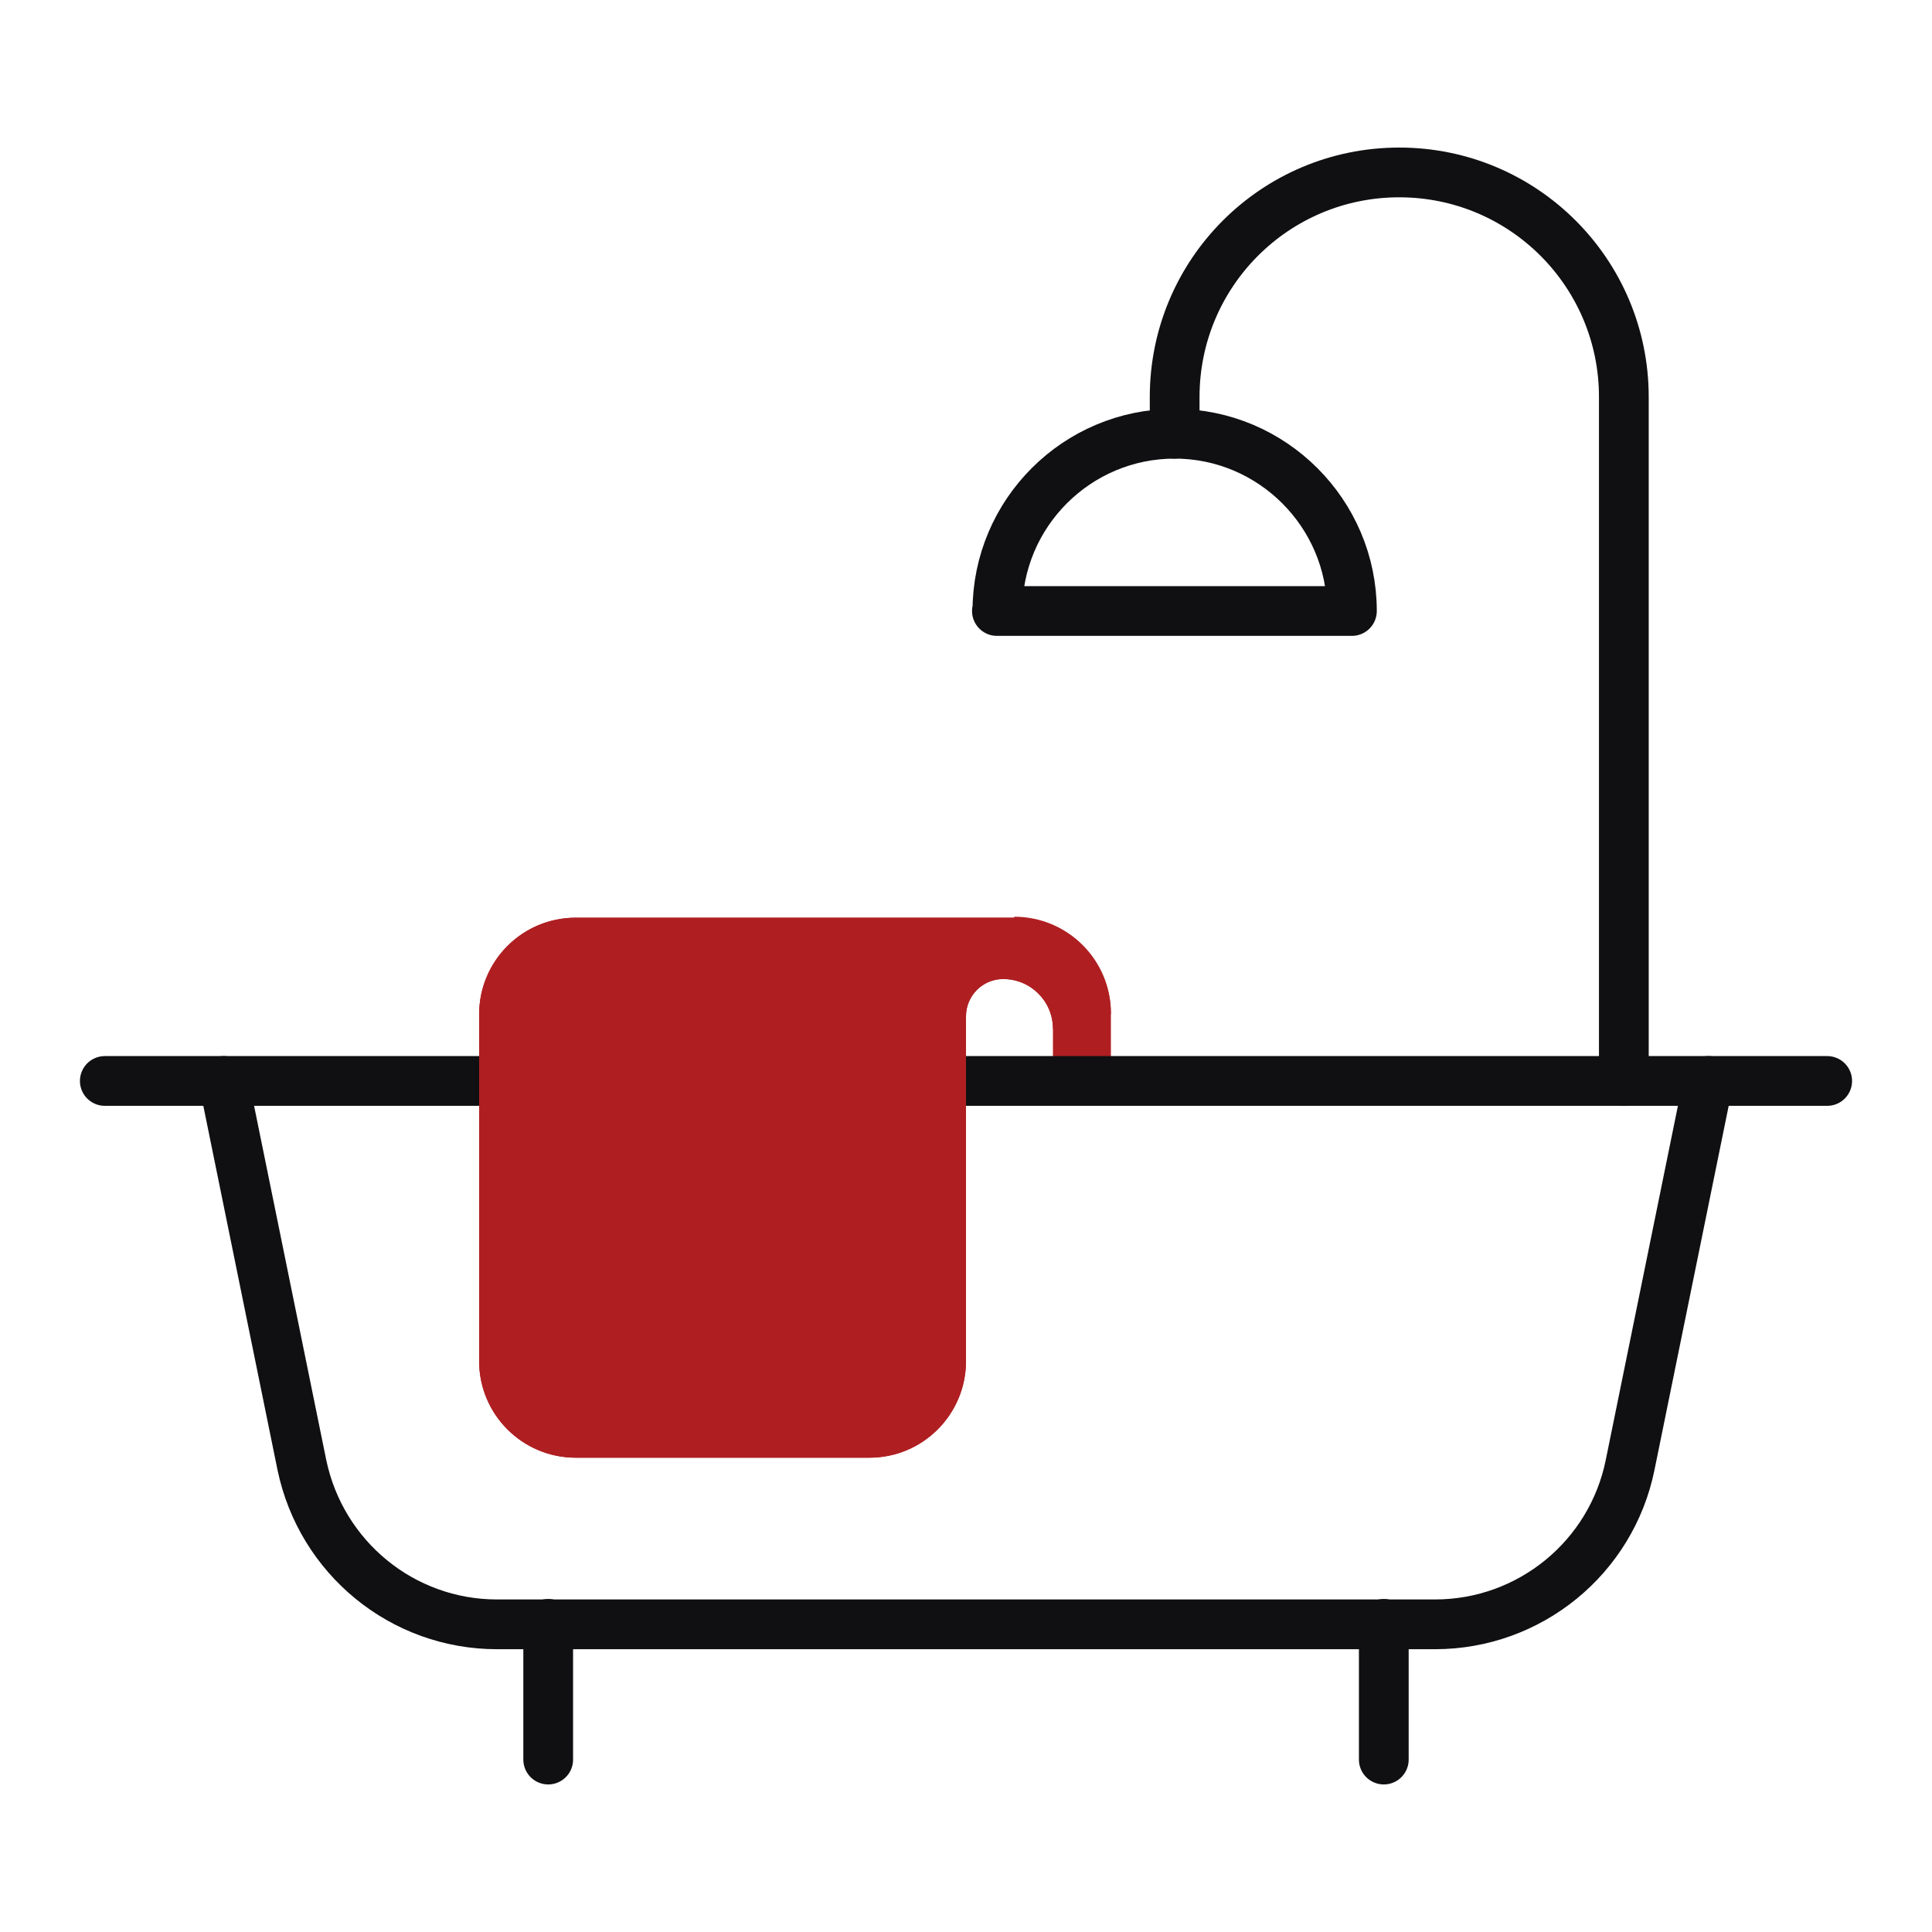
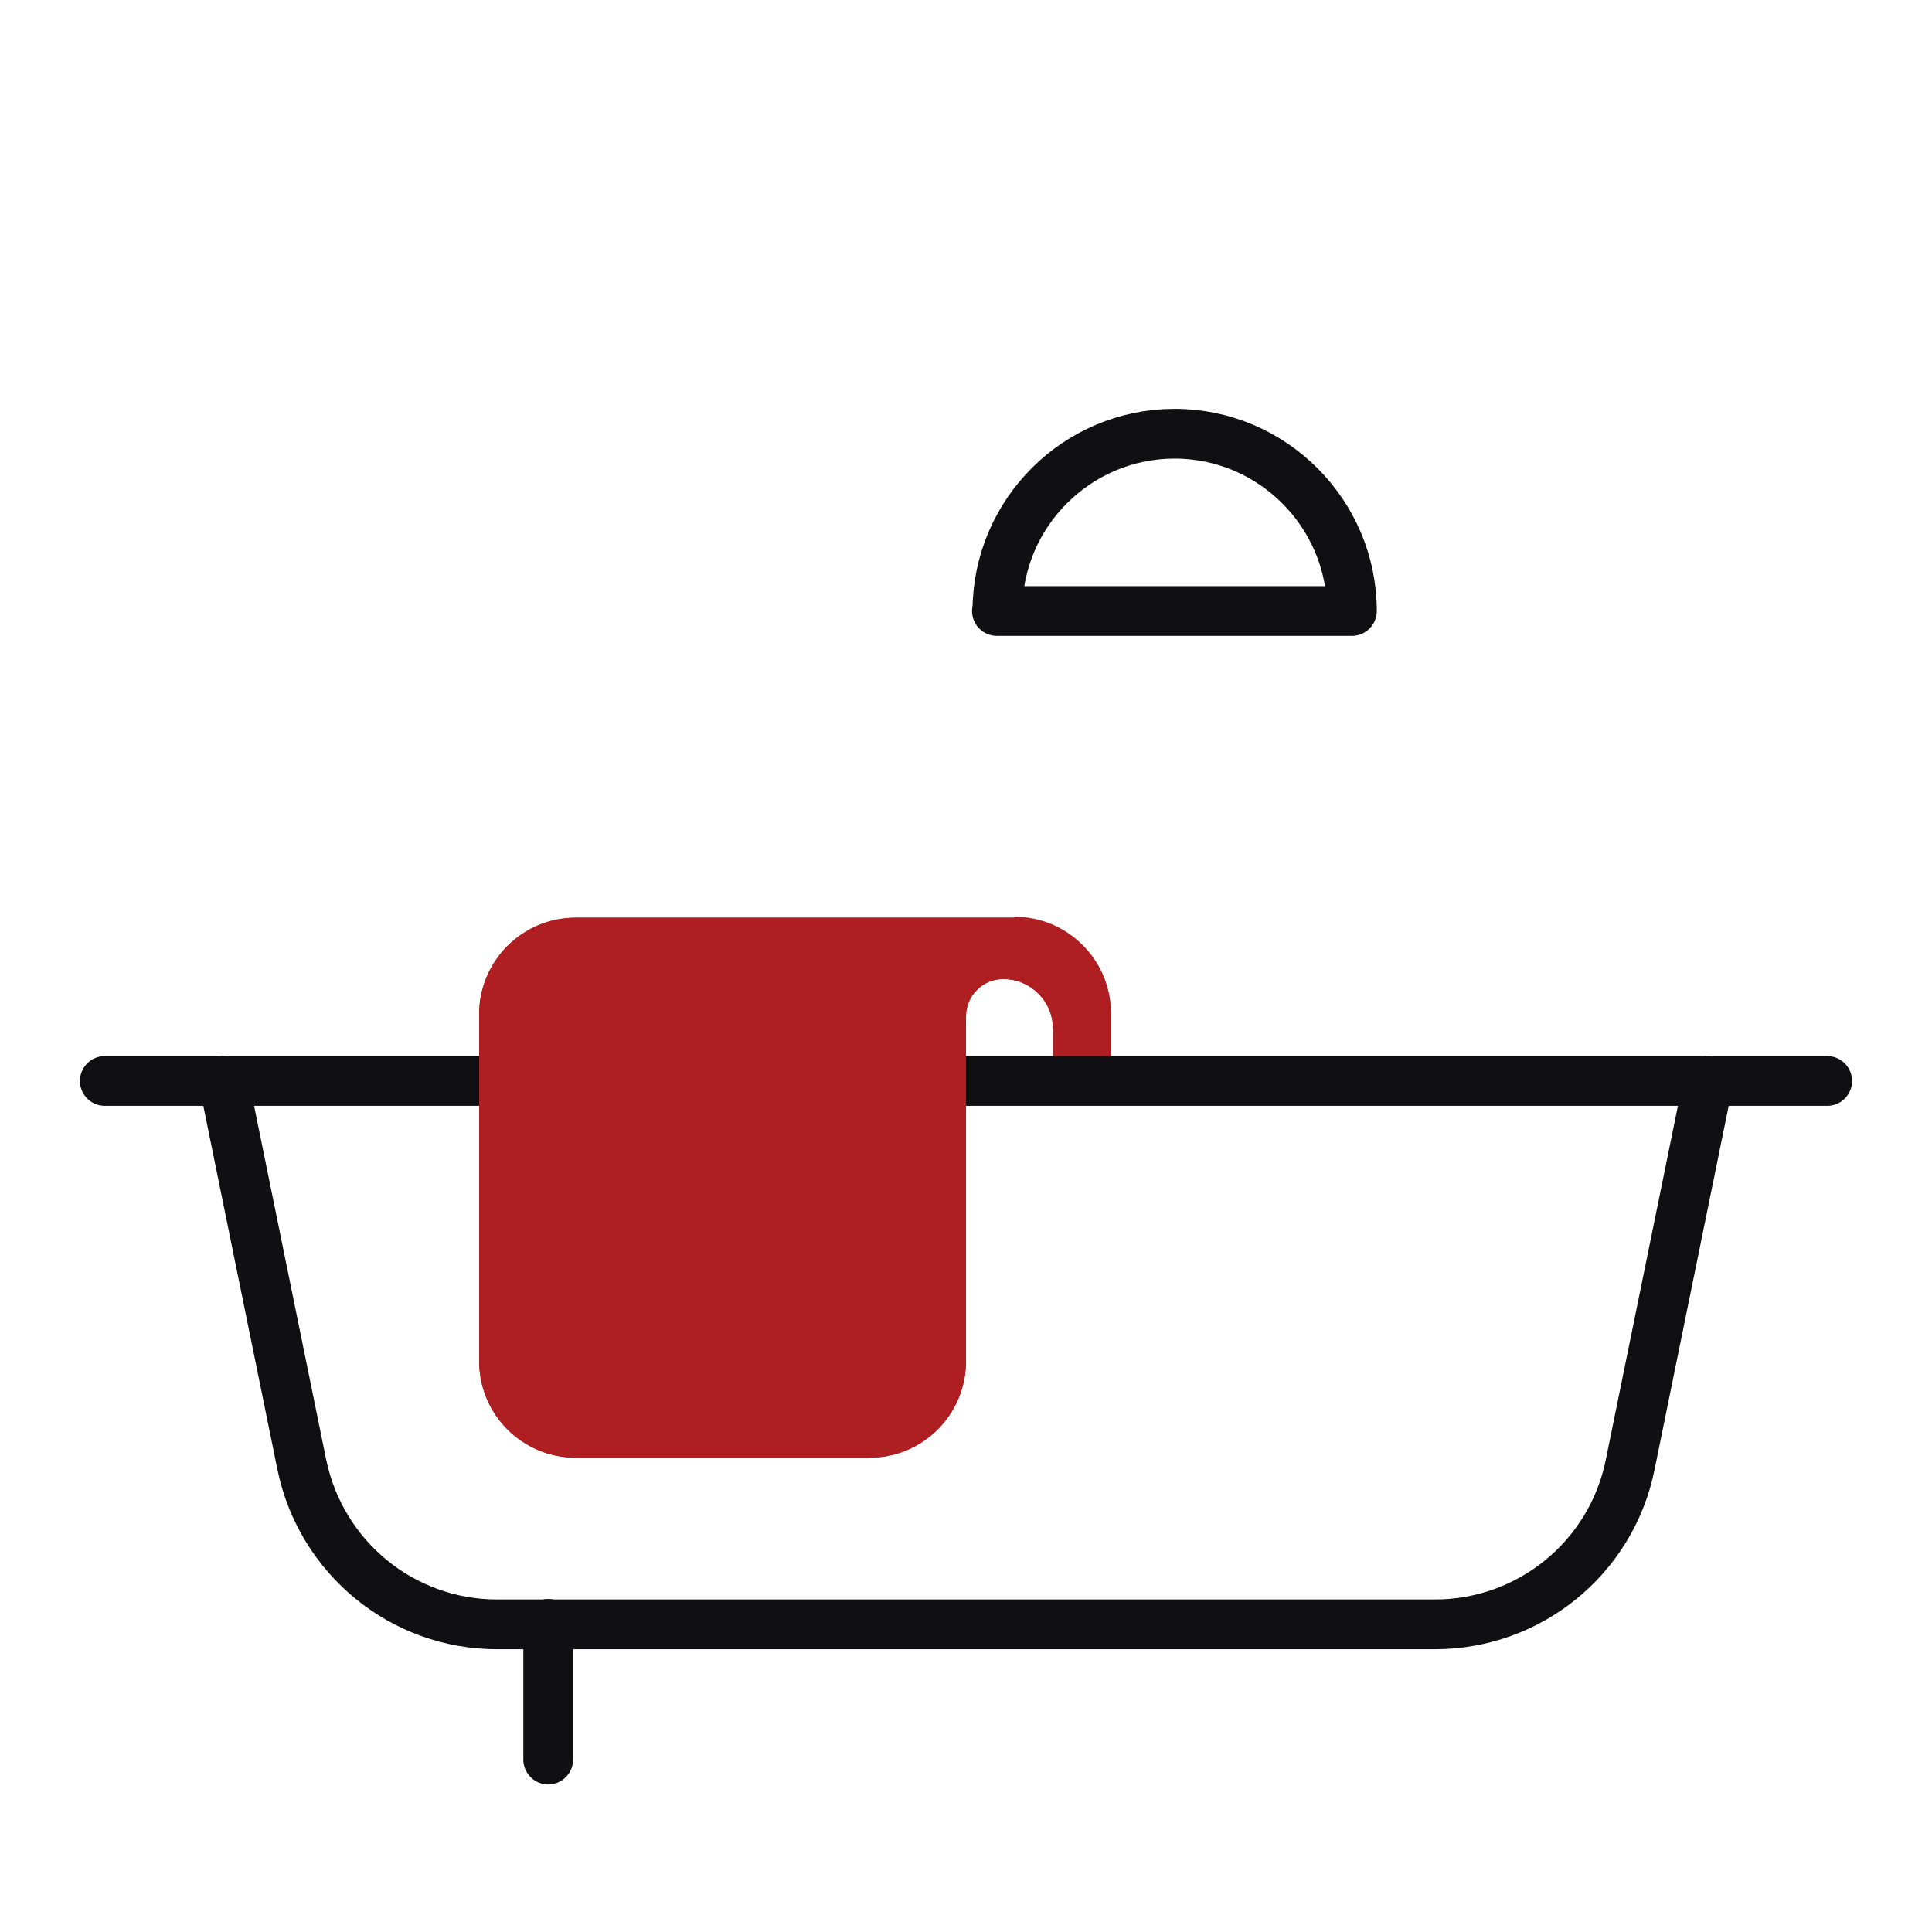
<svg xmlns="http://www.w3.org/2000/svg" id="Layer_1" viewBox="0 0 40 40">
  <defs>
    <style>.cls-1{fill:#af1f22;}.cls-2{fill:none;stroke:#101012;stroke-linecap:round;stroke-linejoin:round;stroke-width:1.03px;}</style>
  </defs>
  <path class="cls-1" d="M21,19H11.92c-1.11,0-2,.9-2,2v7.18c0,1.11,.9,2,2,2h6.08c1.11,0,2-.9,2-2v-7.14c0-.42,.34-.77,.77-.77h0c.57,0,1.03,.46,1.03,1.03v.79h1.2v-1.11c0-1.11-.9-2-2-2Z" />
  <line class="cls-2" x1="37.83" y1="22.38" x2="2.17" y2="22.38" />
  <path class="cls-2" d="M35.37,22.38l-1.62,7.95c-.39,1.92-2.08,3.3-4.04,3.3H10.29c-1.96,0-3.64-1.38-4.04-3.3l-1.62-7.95" />
  <g>
    <line class="cls-2" x1="11.35" y1="33.62" x2="11.35" y2="36.43" />
-     <line class="cls-2" x1="28.65" y1="33.62" x2="28.65" y2="36.43" />
  </g>
-   <path class="cls-2" d="M33.62,22.38V8.22c0-2.57-2.08-4.65-4.65-4.65h0c-2.57,0-4.65,2.08-4.65,4.65v.76" />
  <path class="cls-2" d="M20.65,12.65c0-2.03,1.65-3.67,3.67-3.67s3.67,1.65,3.67,3.67h-7.35Z" />
  <path class="cls-1" d="M21,19H11.92c-1.11,0-2,.9-2,2v7.18c0,1.11,.9,2,2,2h6.08c1.11,0,2-.9,2-2v-7.14c0-.42,.34-.77,.77-.77h0c.57,0,1.03,.46,1.03,1.03l1.2-.31c0-1.11-.9-2-2-2Z" />
</svg>